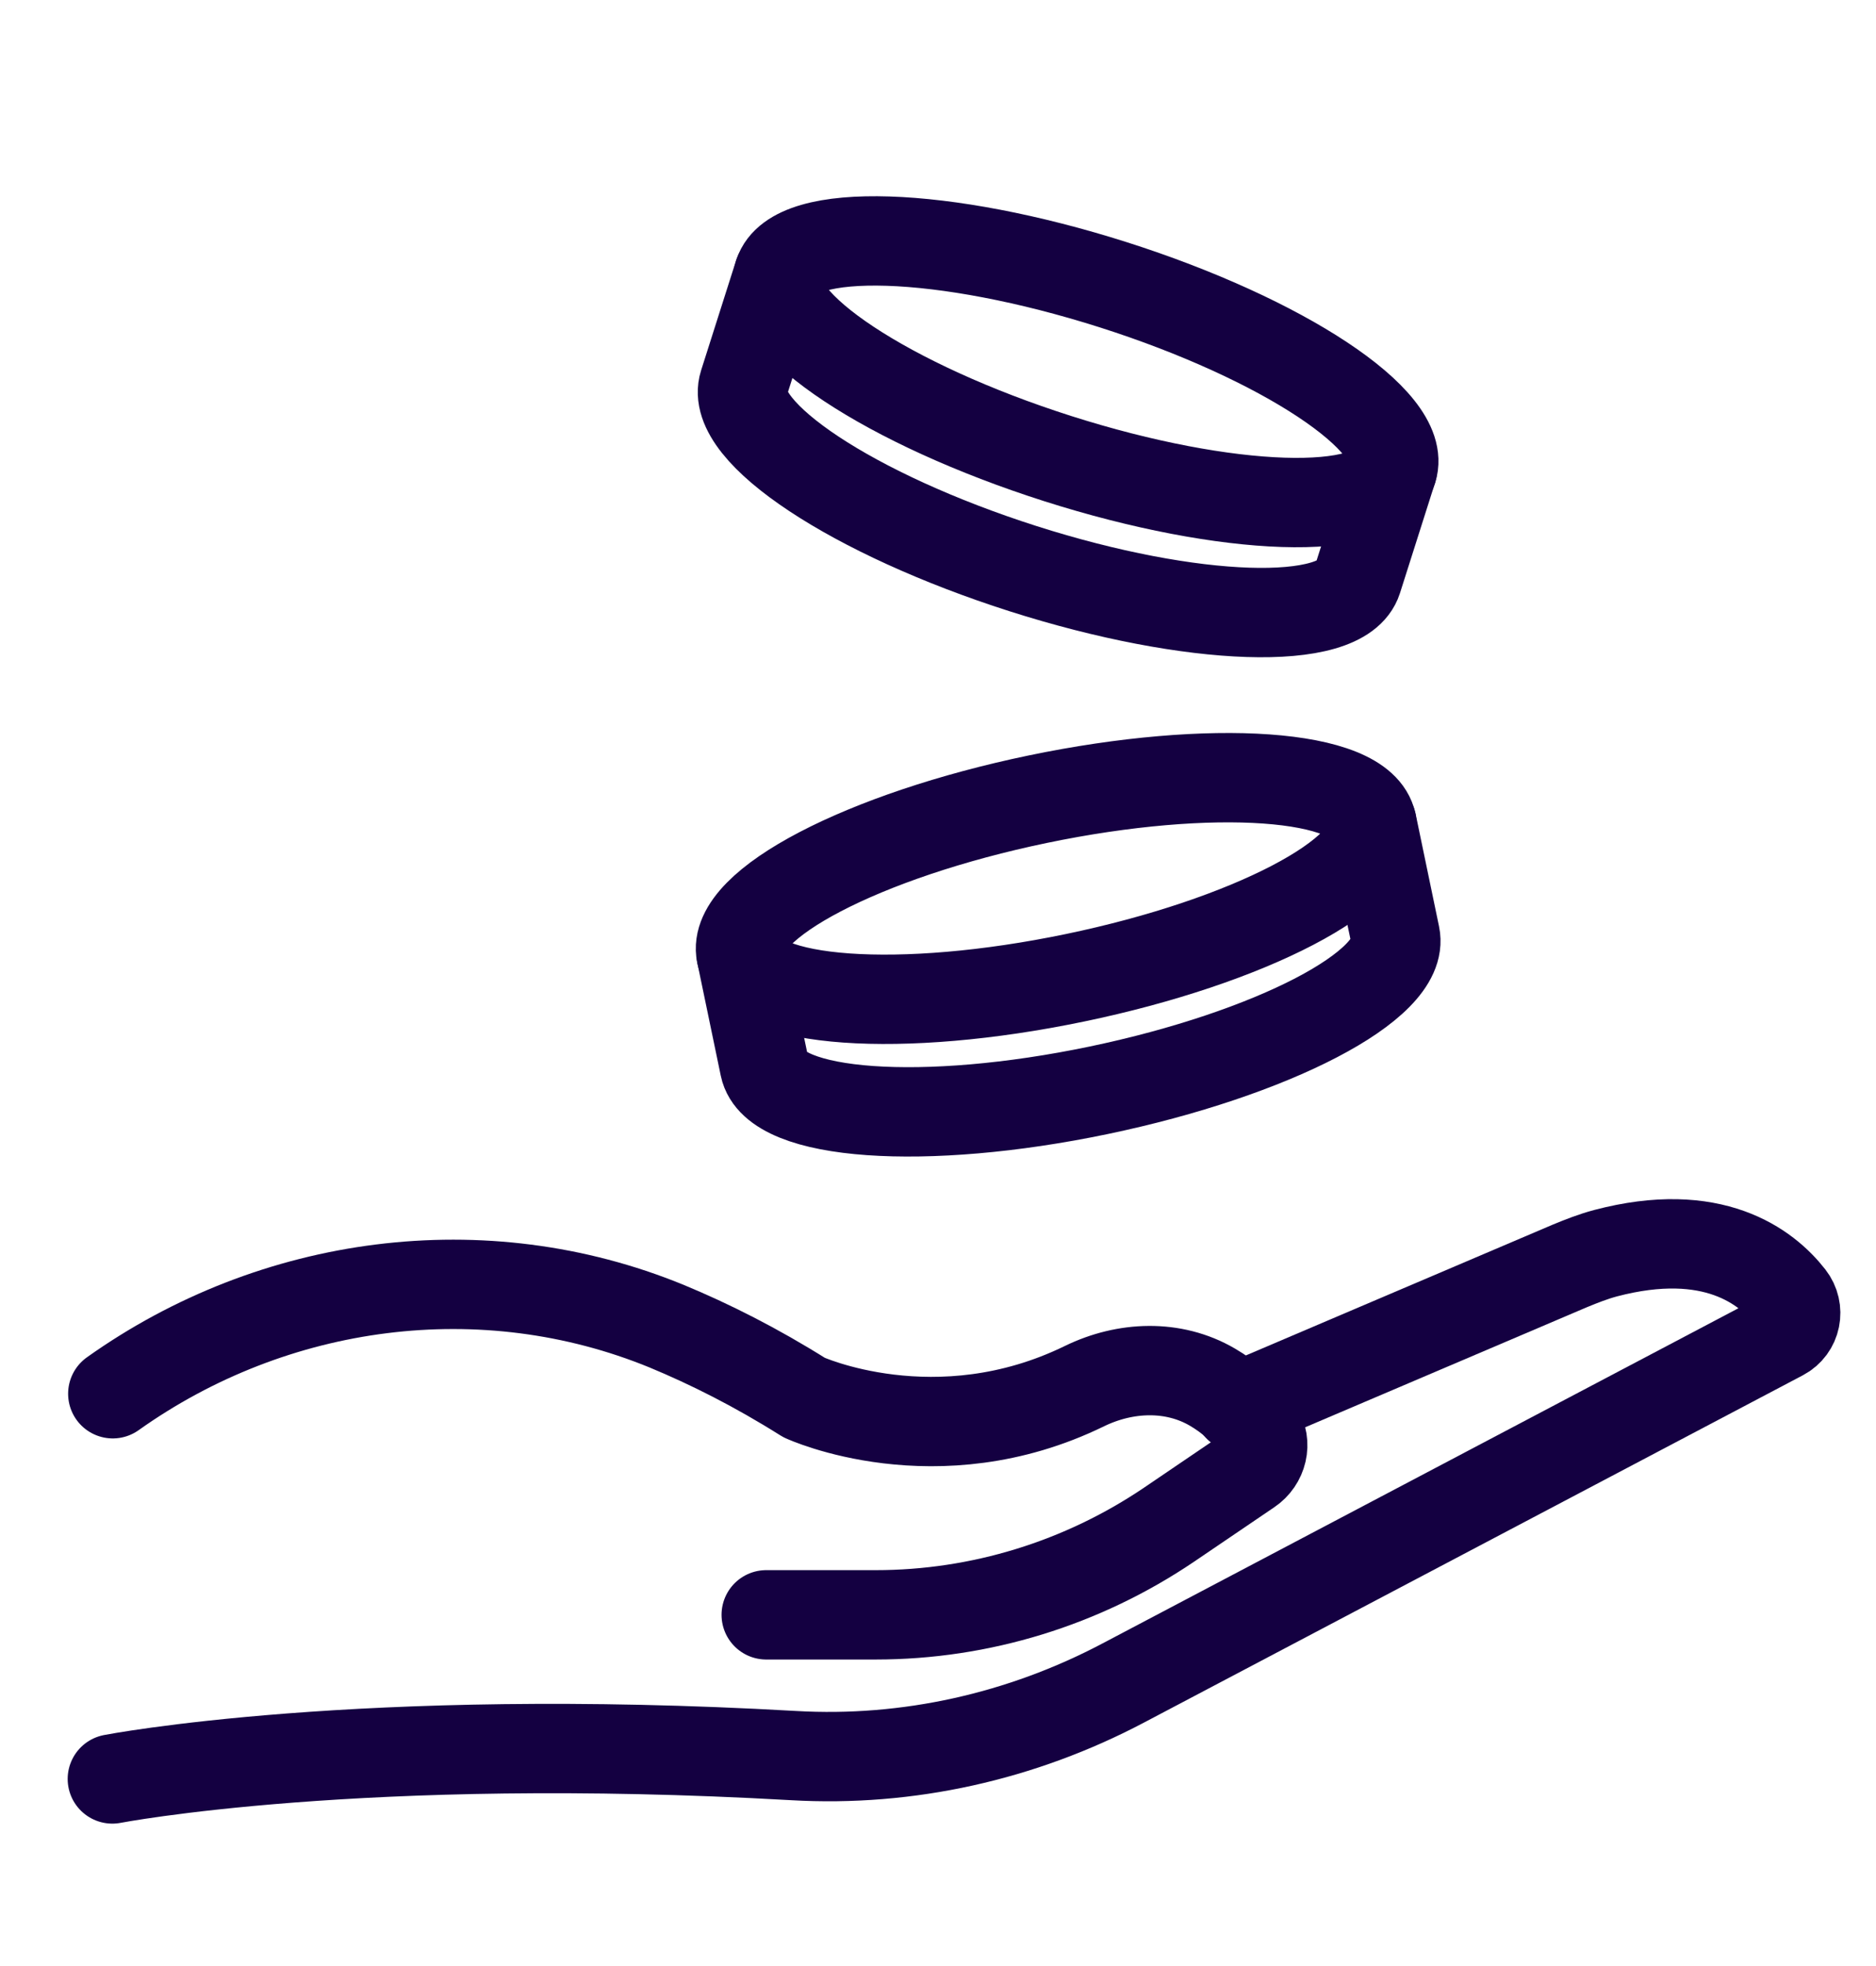
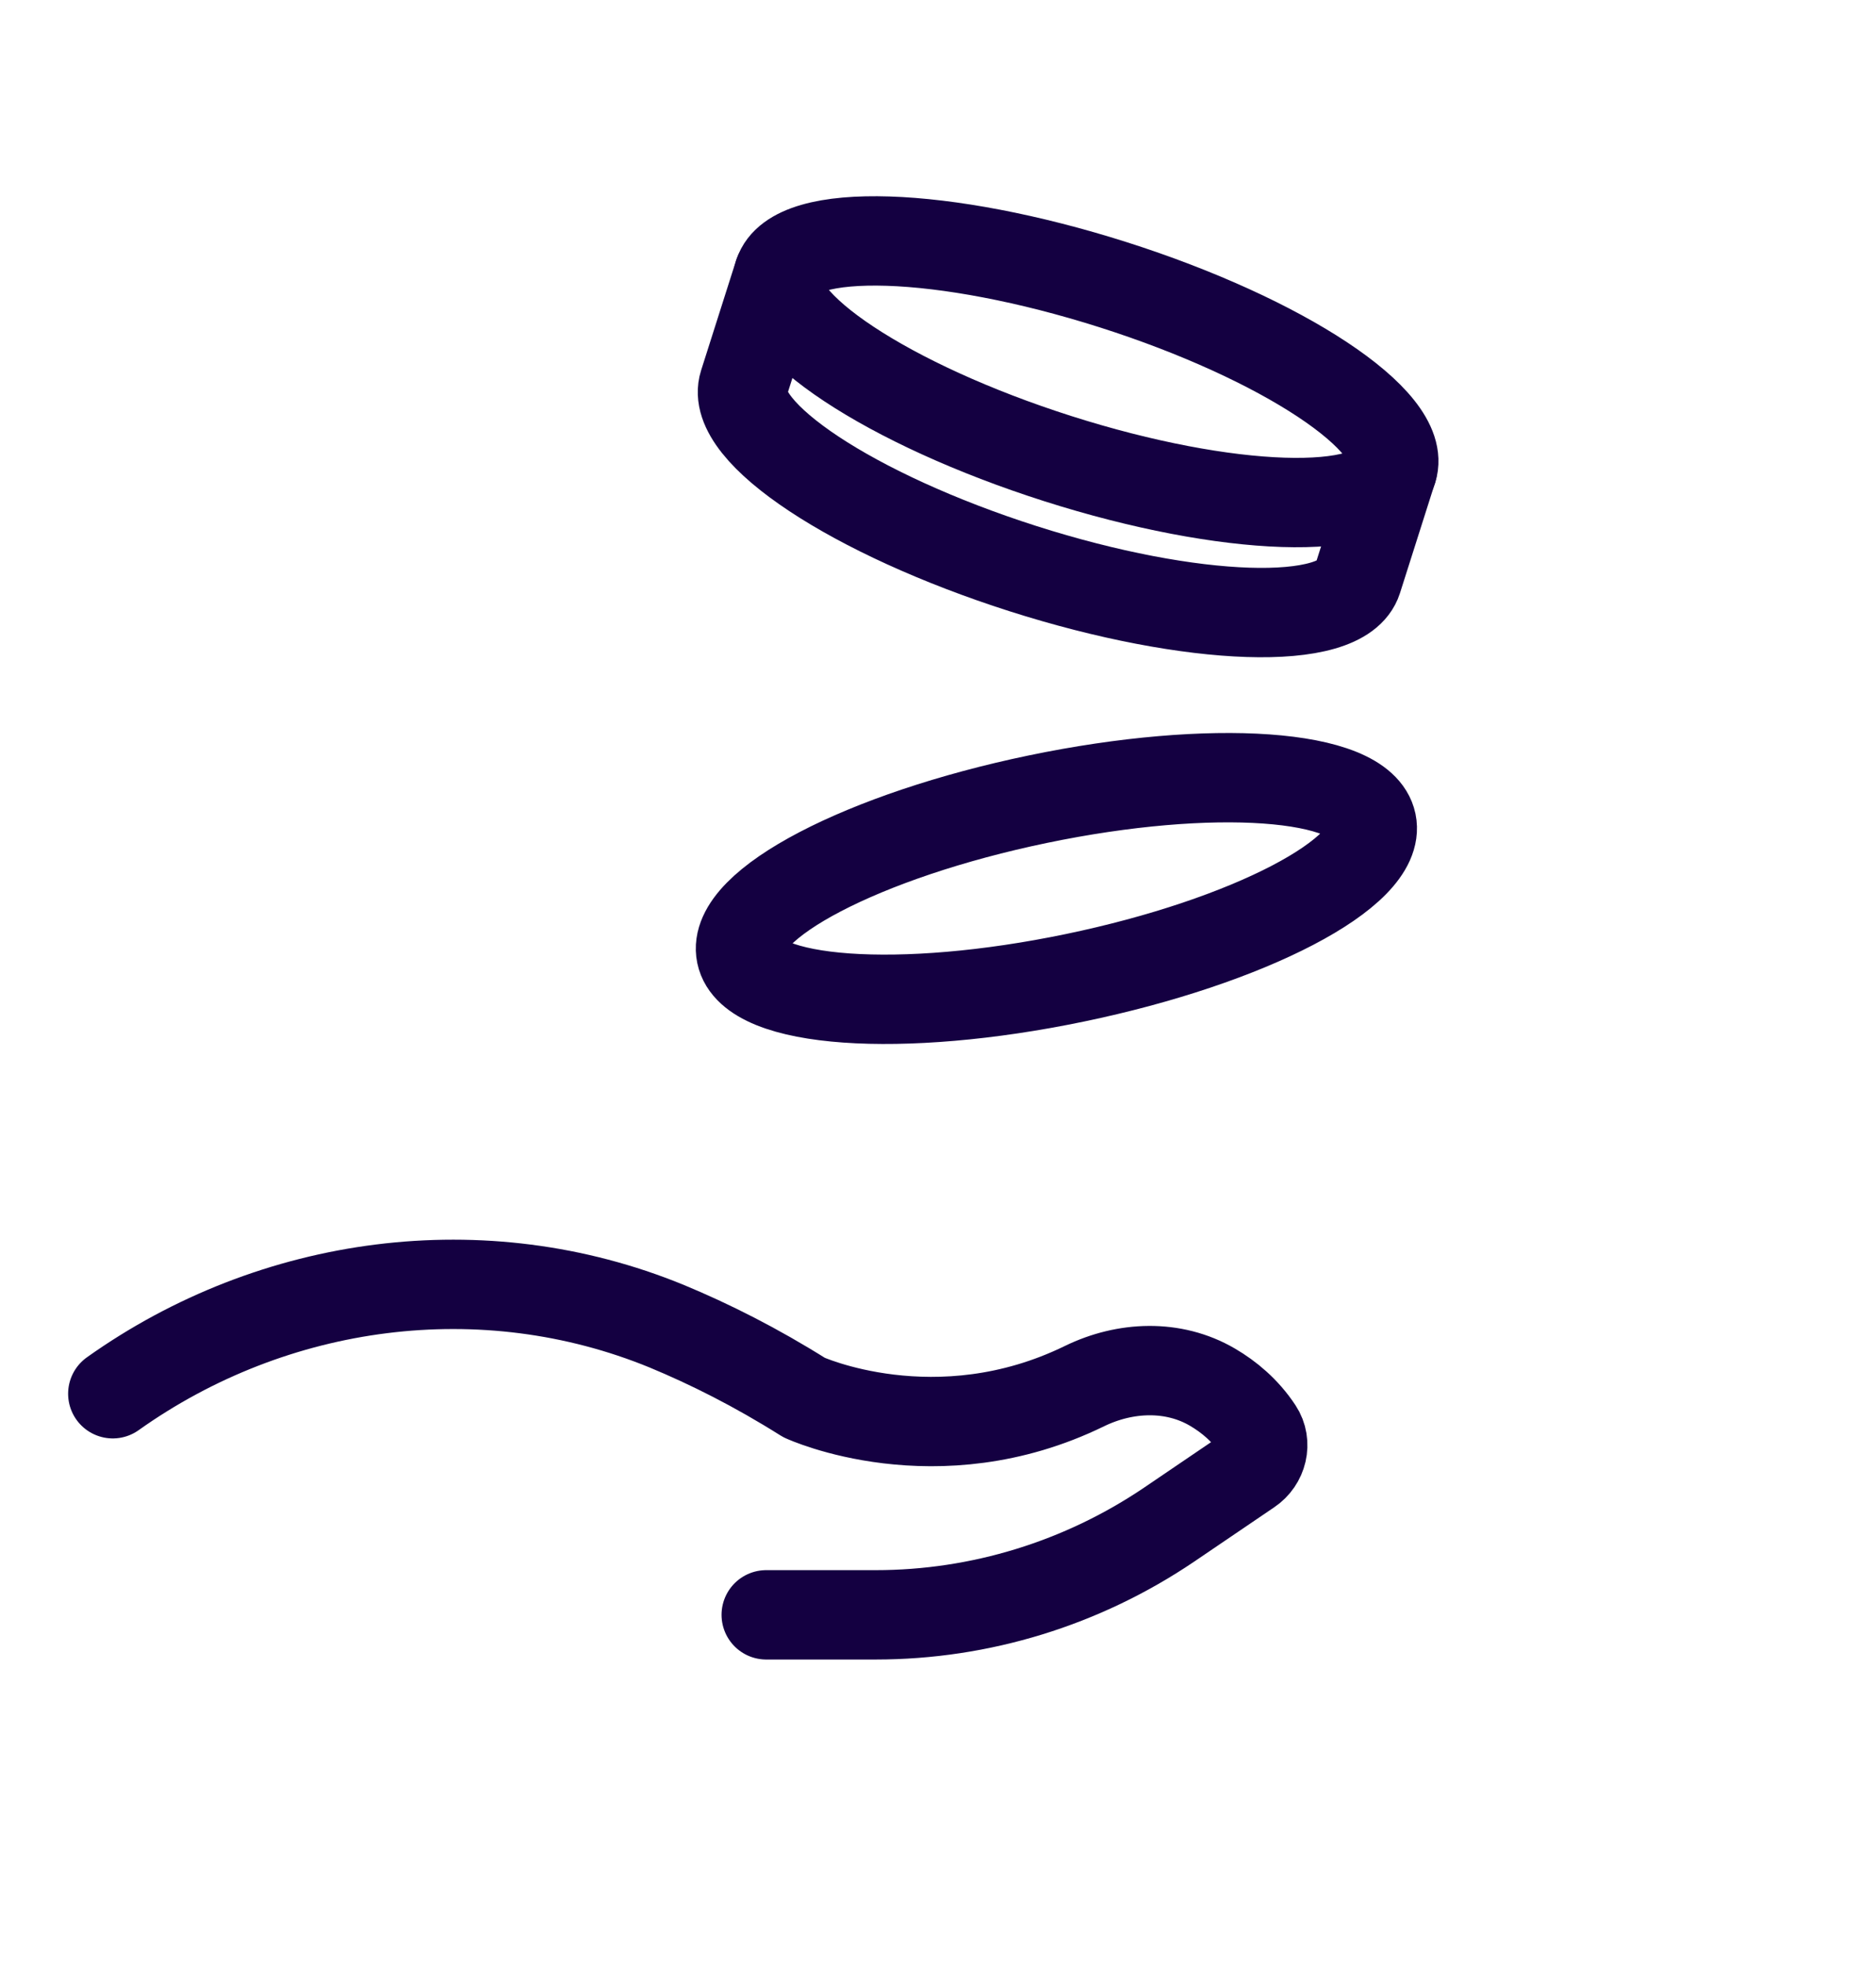
<svg xmlns="http://www.w3.org/2000/svg" width="42" height="44" viewBox="0 0 42 44" fill="none">
  <path d="M17.154 36.14H19.607C21.946 36.14 24.234 35.434 26.175 34.121L27.968 32.904C28.264 32.705 28.367 32.301 28.168 31.999C27.883 31.567 27.513 31.26 27.143 31.044C26.266 30.532 25.191 30.578 24.28 31.021C20.962 32.642 18.002 31.277 18.002 31.277C16.926 30.6 15.896 30.083 14.922 29.679C10.824 28.001 6.134 28.627 2.525 31.192" stroke="#140041" stroke-width="2" stroke-linecap="round" stroke-linejoin="round" />
-   <path d="M2.515 39.813C2.515 39.813 8.065 38.738 17.764 39.29C20.326 39.438 22.875 38.864 25.141 37.669L39.895 29.895C40.219 29.724 40.299 29.309 40.077 29.025C39.547 28.348 38.346 27.415 35.944 28.047C35.671 28.12 35.409 28.223 35.147 28.331L27.725 31.493" stroke="#140041" stroke-width="2" stroke-linecap="round" stroke-linejoin="round" />
  <path d="M16.59 21.352C16.36 20.248 19.335 18.696 23.234 17.886C27.134 17.075 30.481 17.313 30.711 18.417C30.941 19.521 27.966 21.073 24.066 21.883C20.167 22.694 16.819 22.456 16.59 21.352Z" stroke="#140041" stroke-width="2" stroke-linecap="round" stroke-linejoin="round" />
-   <path d="M16.593 21.358L17.116 23.872C17.344 24.975 20.697 25.214 24.596 24.401C28.495 23.587 31.471 22.04 31.238 20.937L30.715 18.423" stroke="#140041" stroke-width="2" stroke-linecap="round" stroke-linejoin="round" />
  <path d="M23.685 10.265C19.89 9.056 17.091 7.205 17.434 6.131C17.777 5.057 21.131 5.166 24.926 6.374C28.721 7.583 31.519 9.433 31.176 10.508C30.834 11.582 27.479 11.473 23.685 10.265Z" stroke="#140041" stroke-width="2" stroke-linecap="round" stroke-linejoin="round" />
  <path d="M17.43 6.139L16.65 8.59C16.308 9.665 19.109 11.514 22.899 12.725C26.69 13.936 30.049 14.044 30.39 12.97L31.17 10.518" stroke="#140041" stroke-width="2" stroke-linecap="round" stroke-linejoin="round" />
</svg>